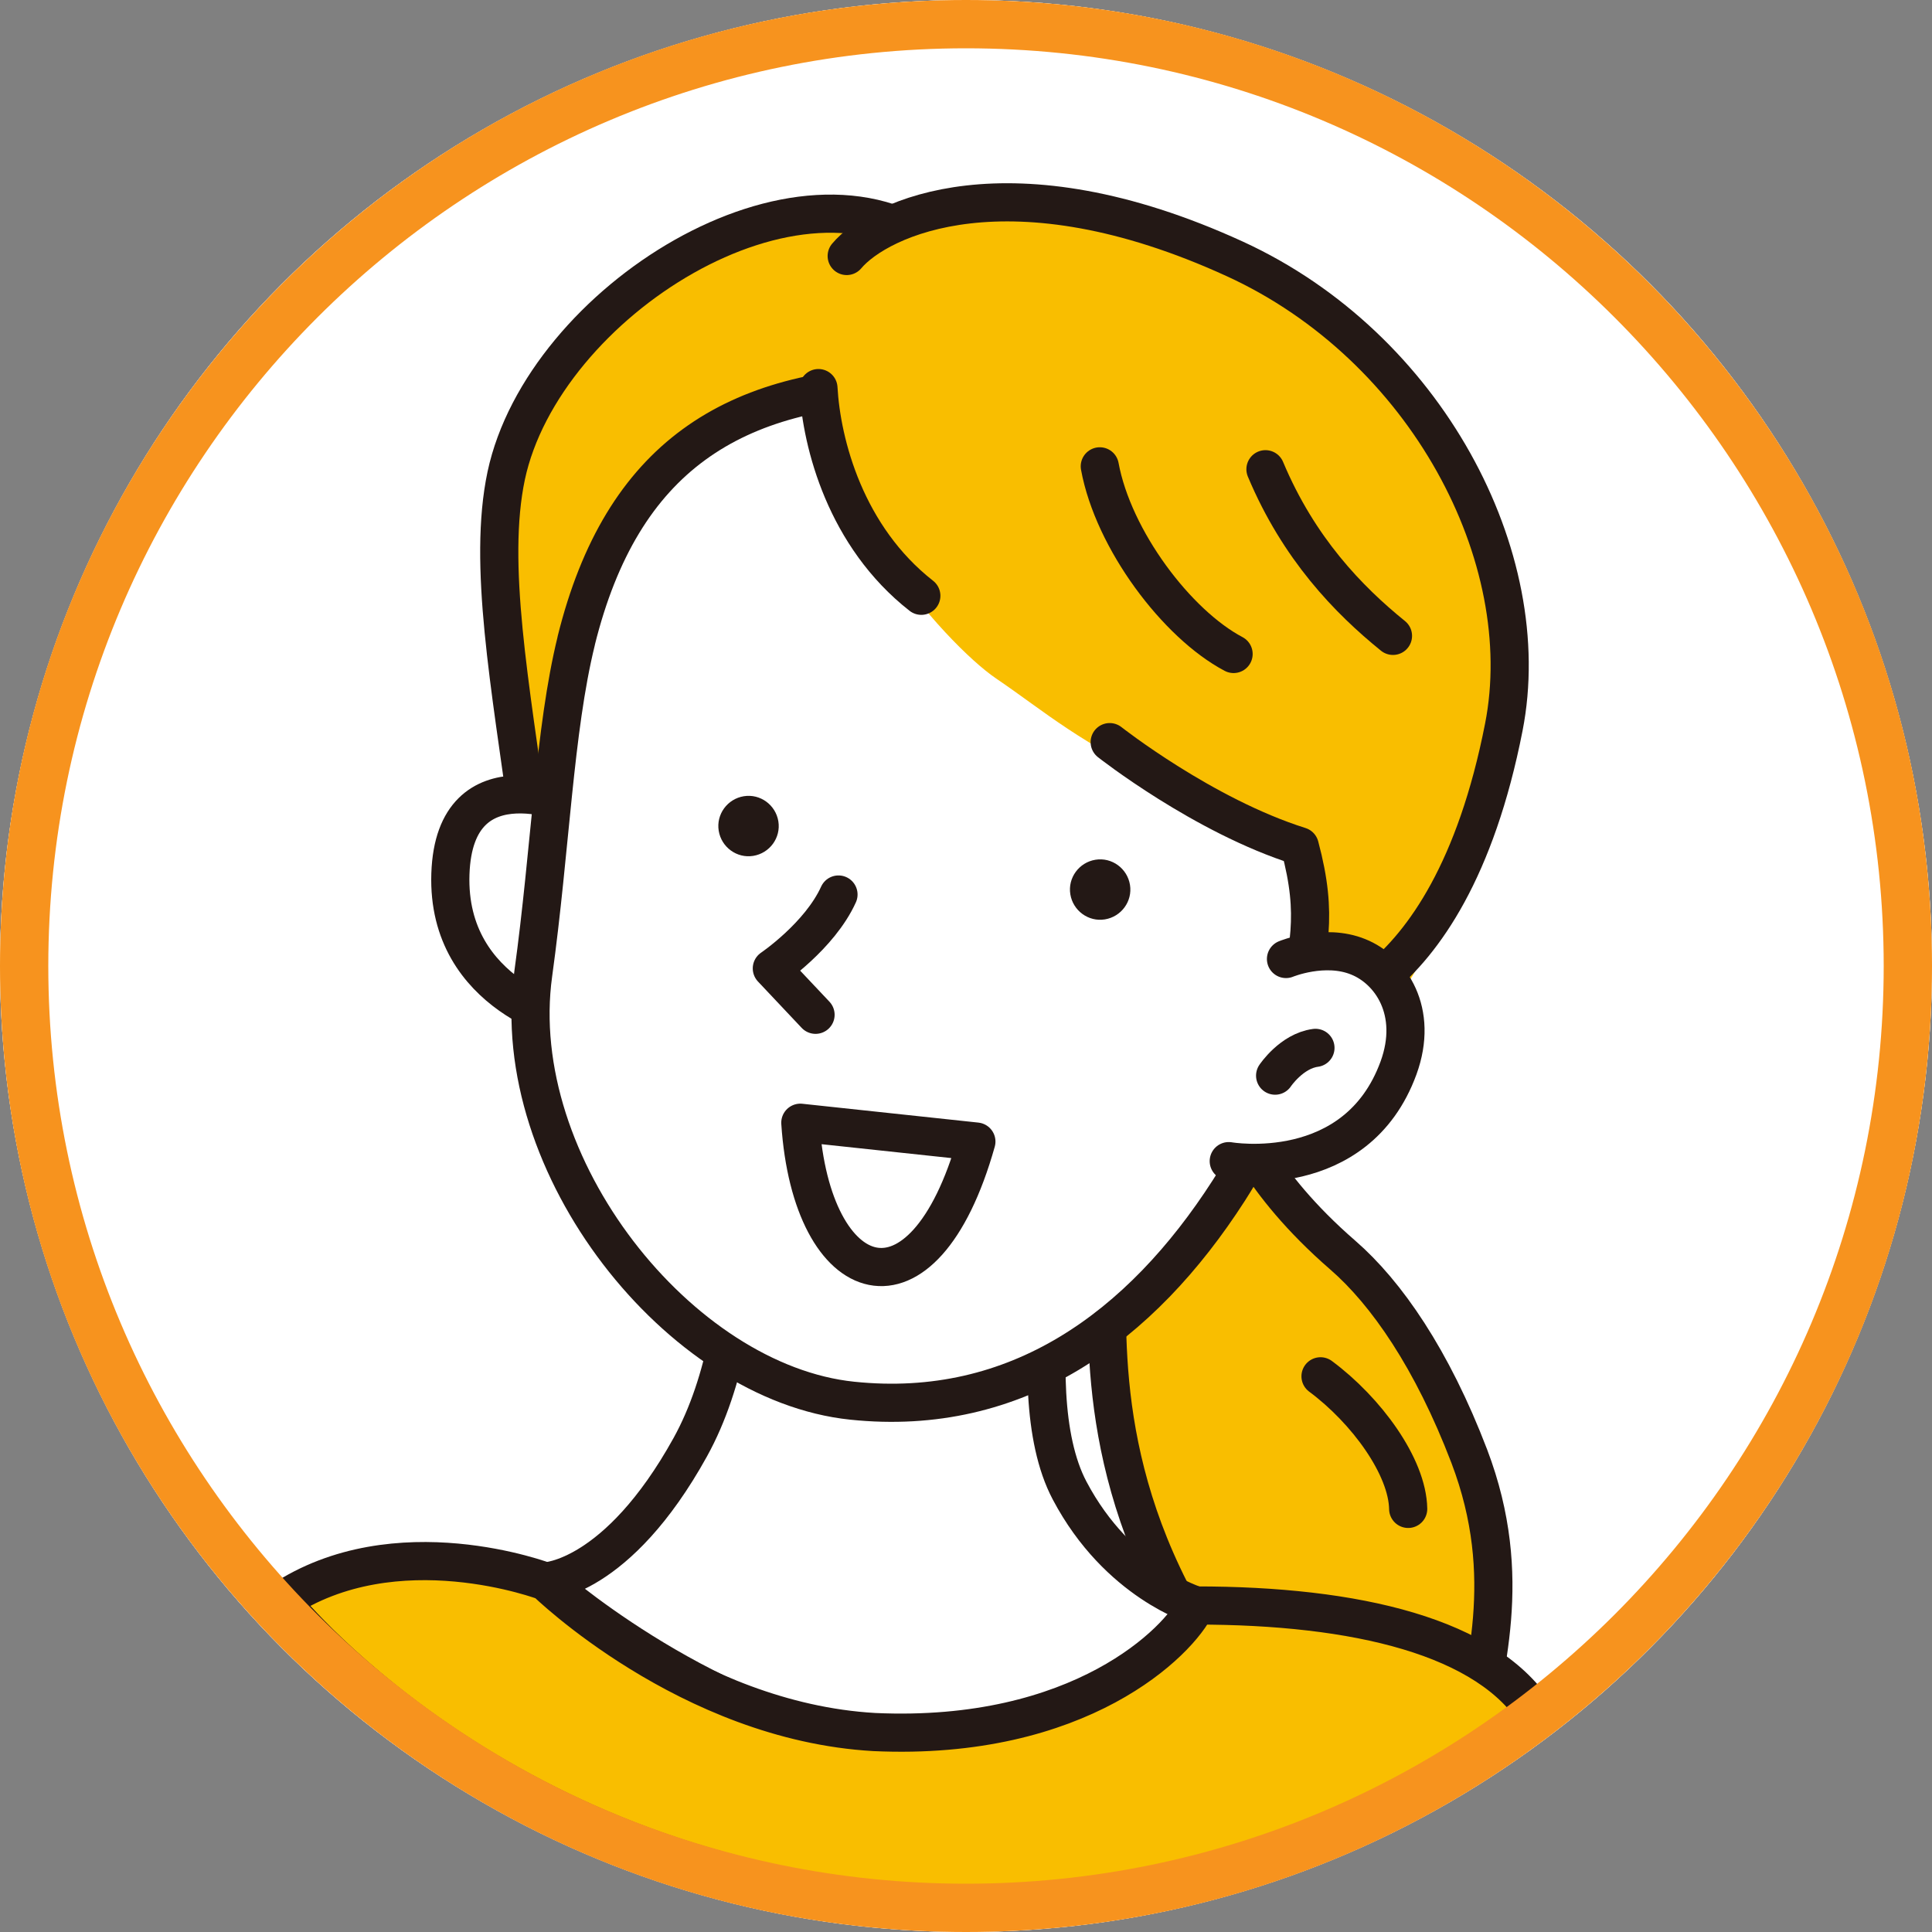
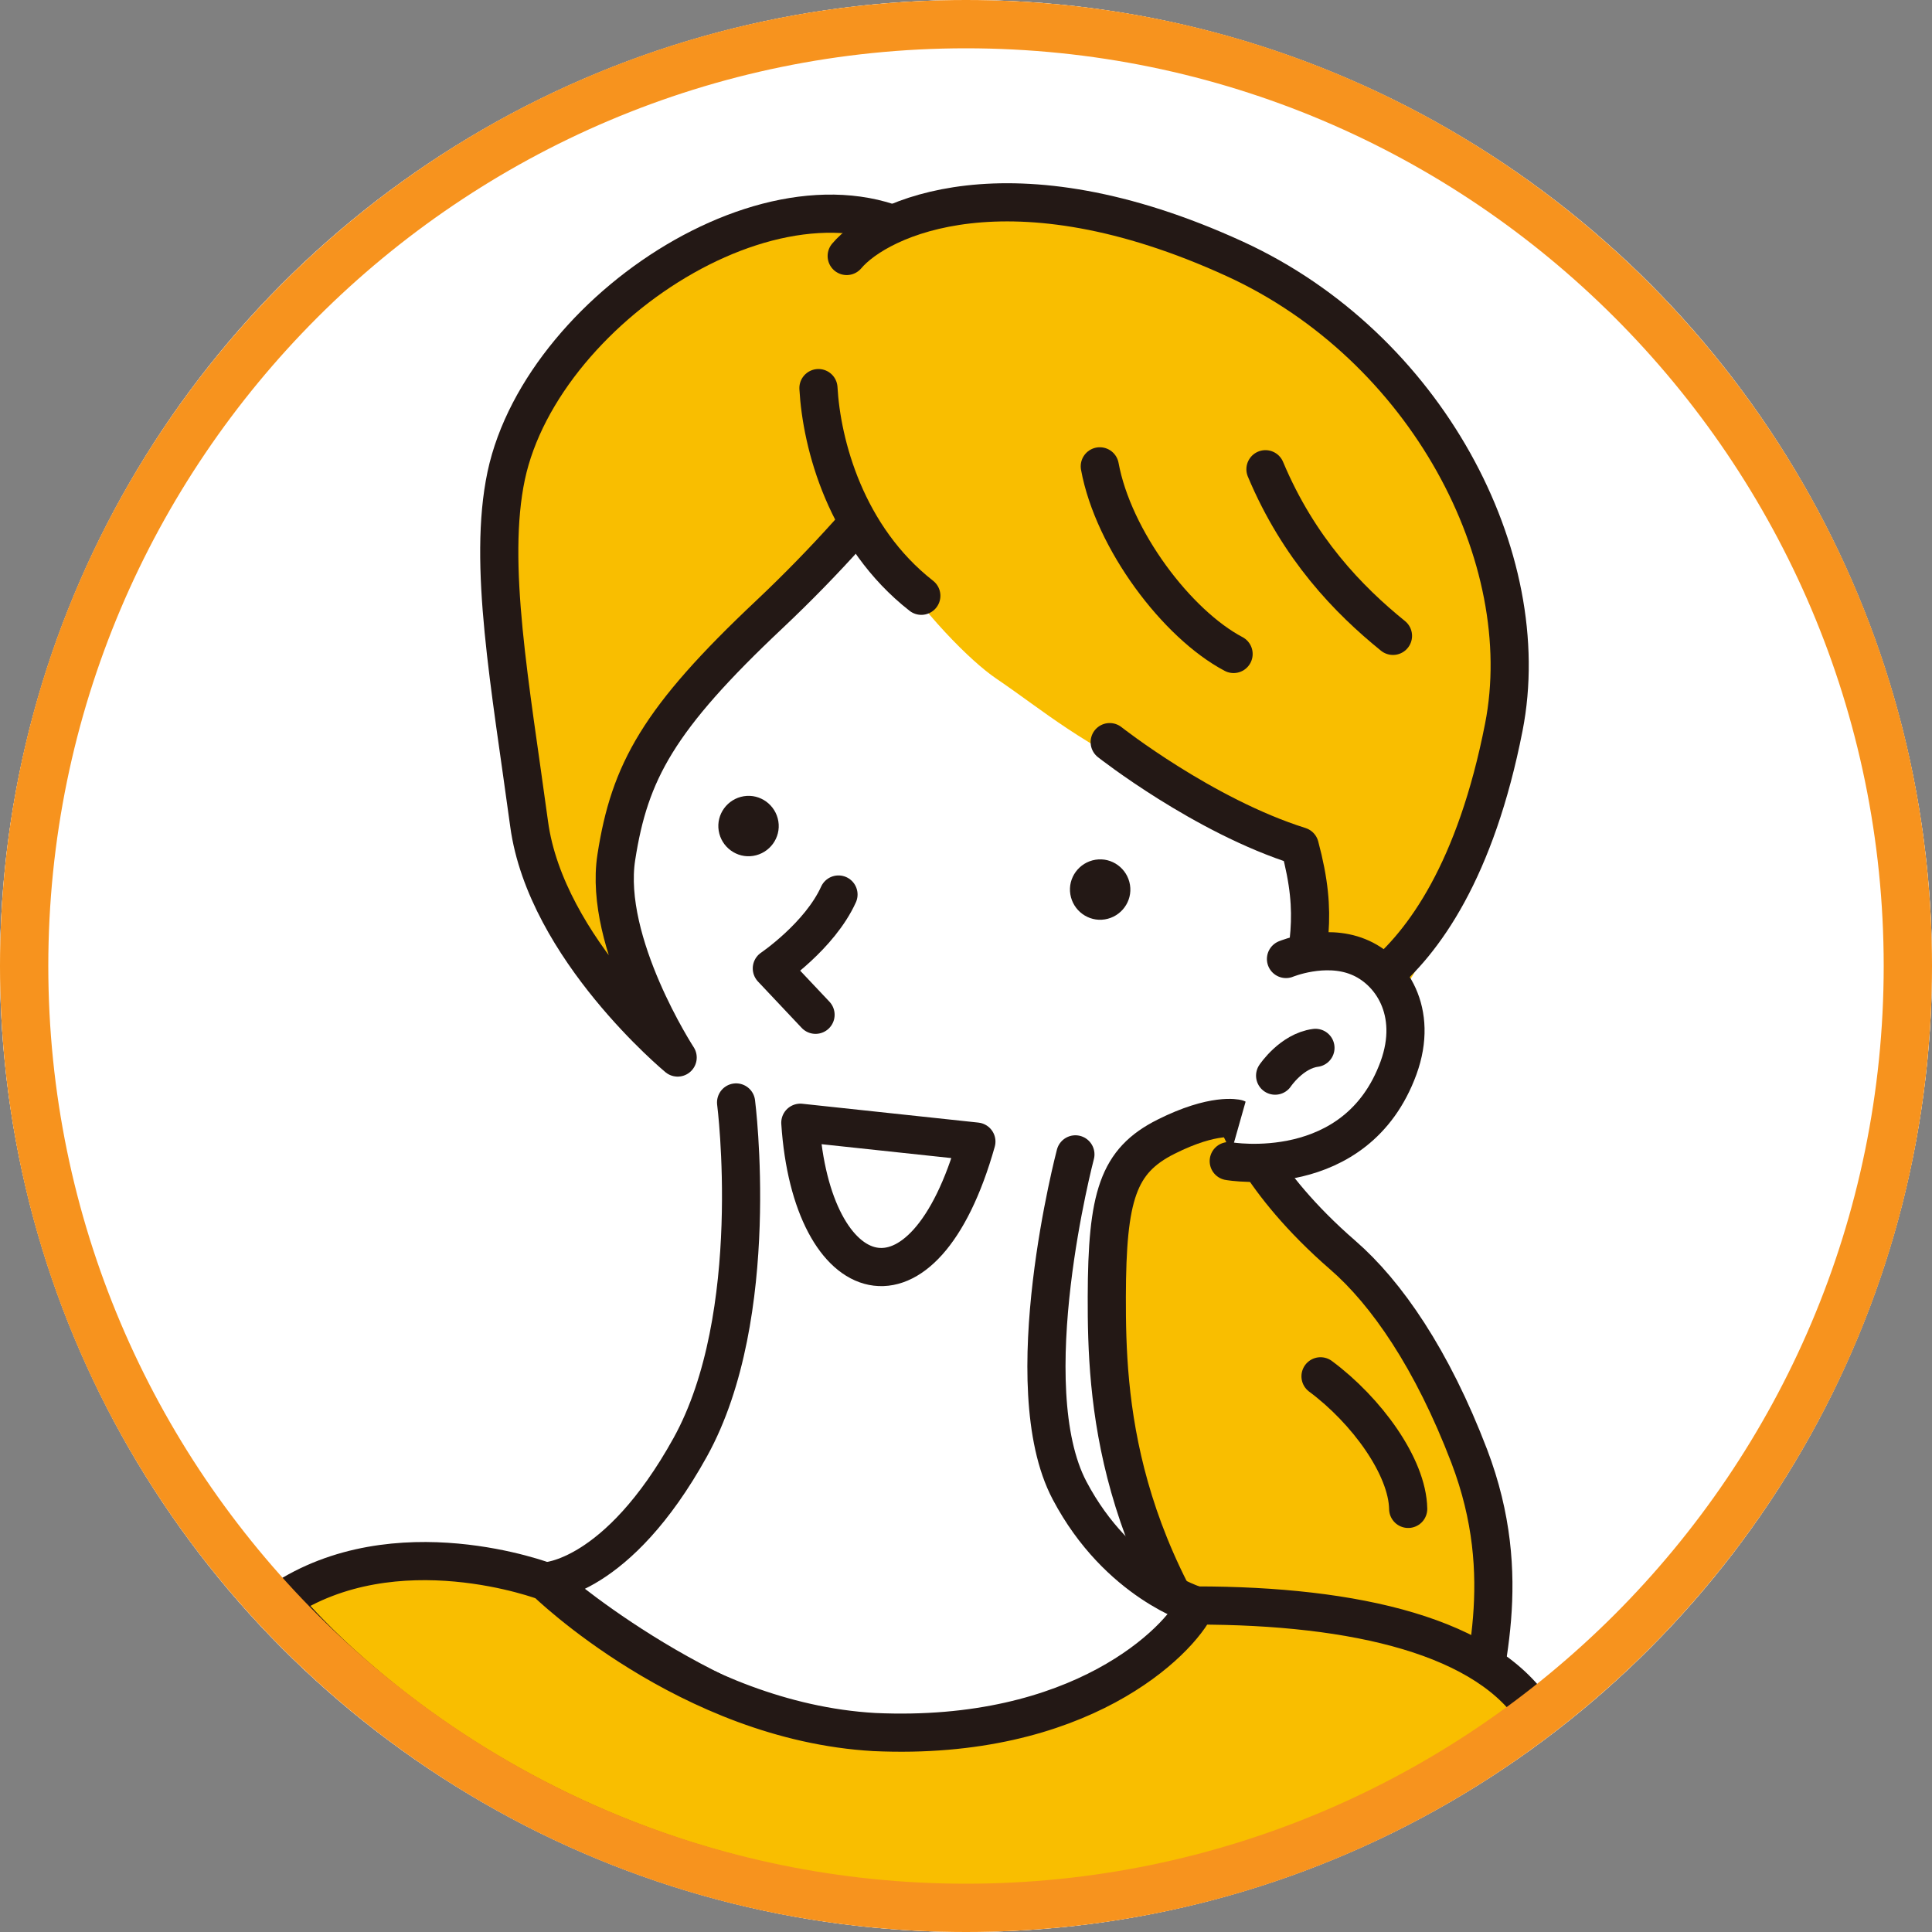
<svg xmlns="http://www.w3.org/2000/svg" id="_レイヤー_1" data-name="レイヤー_1" width="80" height="80" viewBox="0 0 80 80">
  <rect x="0" y="0" width="80" height="80" fill="#808080" stroke="none" />
  <defs>
    <style>
      .cls-1, .cls-2, .cls-3 {
        stroke: #231815;
        stroke-linecap: round;
        stroke-linejoin: round;
        stroke-width: 1.58px;
      }

      .cls-1, .cls-4 {
        fill: #fff;
      }

      .cls-2, .cls-5 {
        fill: #f9be00;
      }

      .cls-6 {
        fill: #231815;
      }

      .cls-7 {
        fill: #f7931e;
      }

      .cls-3 {
        fill: none;
      }
    </style>
  </defs>
  <circle class="cls-4" cx="40" cy="40" r="40" />
  <circle class="cls-4" cx="40" cy="40" r="40" />
  <g>
    <path class="cls-2" d="M51.22,46.33s.83,2.56,4.38,5.64c1.81,1.57,3.7,4.3,5.24,8.33,1.93,5.07.54,8.93.12,11.84-.7.95-3.04,2.11-4.37,2.69-1.41-.67-2.85-1.6-4.01-2.93-6.47-7.41-6.76-14.02-6.75-18.2.01-4.18.46-5.63,2.45-6.63,1.99-1,2.94-.75,2.94-.75Z" />
    <path class="cls-2" d="M54.68,56.99c1.9,1.41,3.6,3.74,3.63,5.49" />
    <path class="cls-1" d="M44.53,47.8s-2.53,9.59-.24,13.92c2.01,3.81,5.24,4.76,5.24,4.76,0,0-3.32,7.56-13.33,5.82-7.44-1.3-13.61-6.82-13.61-6.82,0,0,2.96-.08,5.99-5.55,3.03-5.47,1.9-14.28,1.9-14.28" />
    <path class="cls-2" d="M41.19,12.93s-.45-1.1-2.36-2.62c-5.7-4.51-16.34,2.2-17.87,9.39-.77,3.65.17,8.66.95,14.42.7,5.16,6.15,9.67,6.15,9.67,0,0-3.09-4.74-2.54-8.29.55-3.55,1.74-5.73,6.35-10.07,4.6-4.34,8.36-9.36,9.32-12.51Z" />
-     <path class="cls-1" d="M23.92,33.42s-5.1-2.32-5.27,2.77c-.17,5.09,5.07,6.21,5.07,6.21" />
-     <path class="cls-1" d="M23.86,26.54c-.91,3.7-1.06,8.57-1.78,13.79-1.1,7.94,6.07,16.93,13.21,17.67,6.81.71,11.95-3.04,15.59-8.7,2.43-3.78,5.92-12.07,5.29-17.17-.64-5.1-10.69-16.3-18.48-16.2-7.32.1-11.94,2.97-13.83,10.6Z" />
    <path class="cls-6" d="M46.79,36.64c.11.68-.36,1.32-1.04,1.43-.68.11-1.32-.36-1.43-1.04-.11-.68.36-1.32,1.04-1.43.68-.11,1.32.36,1.43,1.04Z" />
    <path class="cls-6" d="M32.23,34.01c.11.68-.36,1.32-1.04,1.43-.68.11-1.32-.36-1.43-1.04-.11-.68.36-1.32,1.04-1.43.68-.11,1.32.36,1.43,1.04Z" />
    <path class="cls-1" d="M34.72,37.04c-.78,1.72-2.76,3.06-2.76,3.06l1.81,1.92" />
    <path class="cls-1" d="M40.43,47.27c-2.2,7.81-6.83,6.21-7.29-.78l7.29.78Z" />
    <path class="cls-5" d="M34.28,14.81c-1,5.36,4.87,11.86,6.96,13.28,2.09,1.42,3.36,2.63,7.44,4.56,2.5,1.18,4.36,1.61,4.48,1.48.44,3.34,3.4,7.23.7,11.21,0,0,6.78-3.28,8.23-16.89.69-6.45-3.38-13.77-11.47-17.41-10.79-4.86-15.35-1.59-16.34,3.77Z" />
    <path class="cls-3" d="M52.4,19.43c1.38,3.29,3.44,5.41,5.28,6.9" />
    <path class="cls-3" d="M33.89,16.07c.13,2.32,1.13,6.15,4.26,8.6" />
    <path class="cls-3" d="M45.95,30.73s3.87,3.05,7.87,4.31c.79,2.95.33,4.16-.14,7.07,0,0,6.27-.17,8.59-12,1.38-7.03-3.22-15.76-11.14-19.39-9.32-4.27-14.74-1.7-16.07-.12" />
    <path class="cls-3" d="M45.54,19.31c.56,3.04,3.19,6.53,5.54,7.77" />
    <path class="cls-1" d="M53.25,39.71s1.59-.66,2.99-.09c1.35.54,2.52,2.26,1.67,4.6-1.75,4.79-7.03,3.86-7.03,3.86" />
    <path class="cls-3" d="M52.8,44.54s.68-1.02,1.67-1.15" />
    <path class="cls-2" d="M63.67,71.08c-2.02-3.32-7.54-4.6-14.14-4.6-.69,1.48-4.8,5.63-13.33,5.24-7.7-.44-13.61-6.23-13.61-6.23,0,0-6.2-2.37-10.95.81,0,0,8.61,11.01,25.45,12.45,15.7,1.34,26.58-7.67,26.58-7.67Z" />
  </g>
  <path class="cls-7" d="M40,2c20.95,0,38,17.05,38,38s-17.05,38-38,38S2,60.95,2,40,19.05,2,40,2M40,0C17.91,0,0,17.91,0,40s17.91,40,40,40,40-17.91,40-40S62.09,0,40,0h0Z" />
</svg>